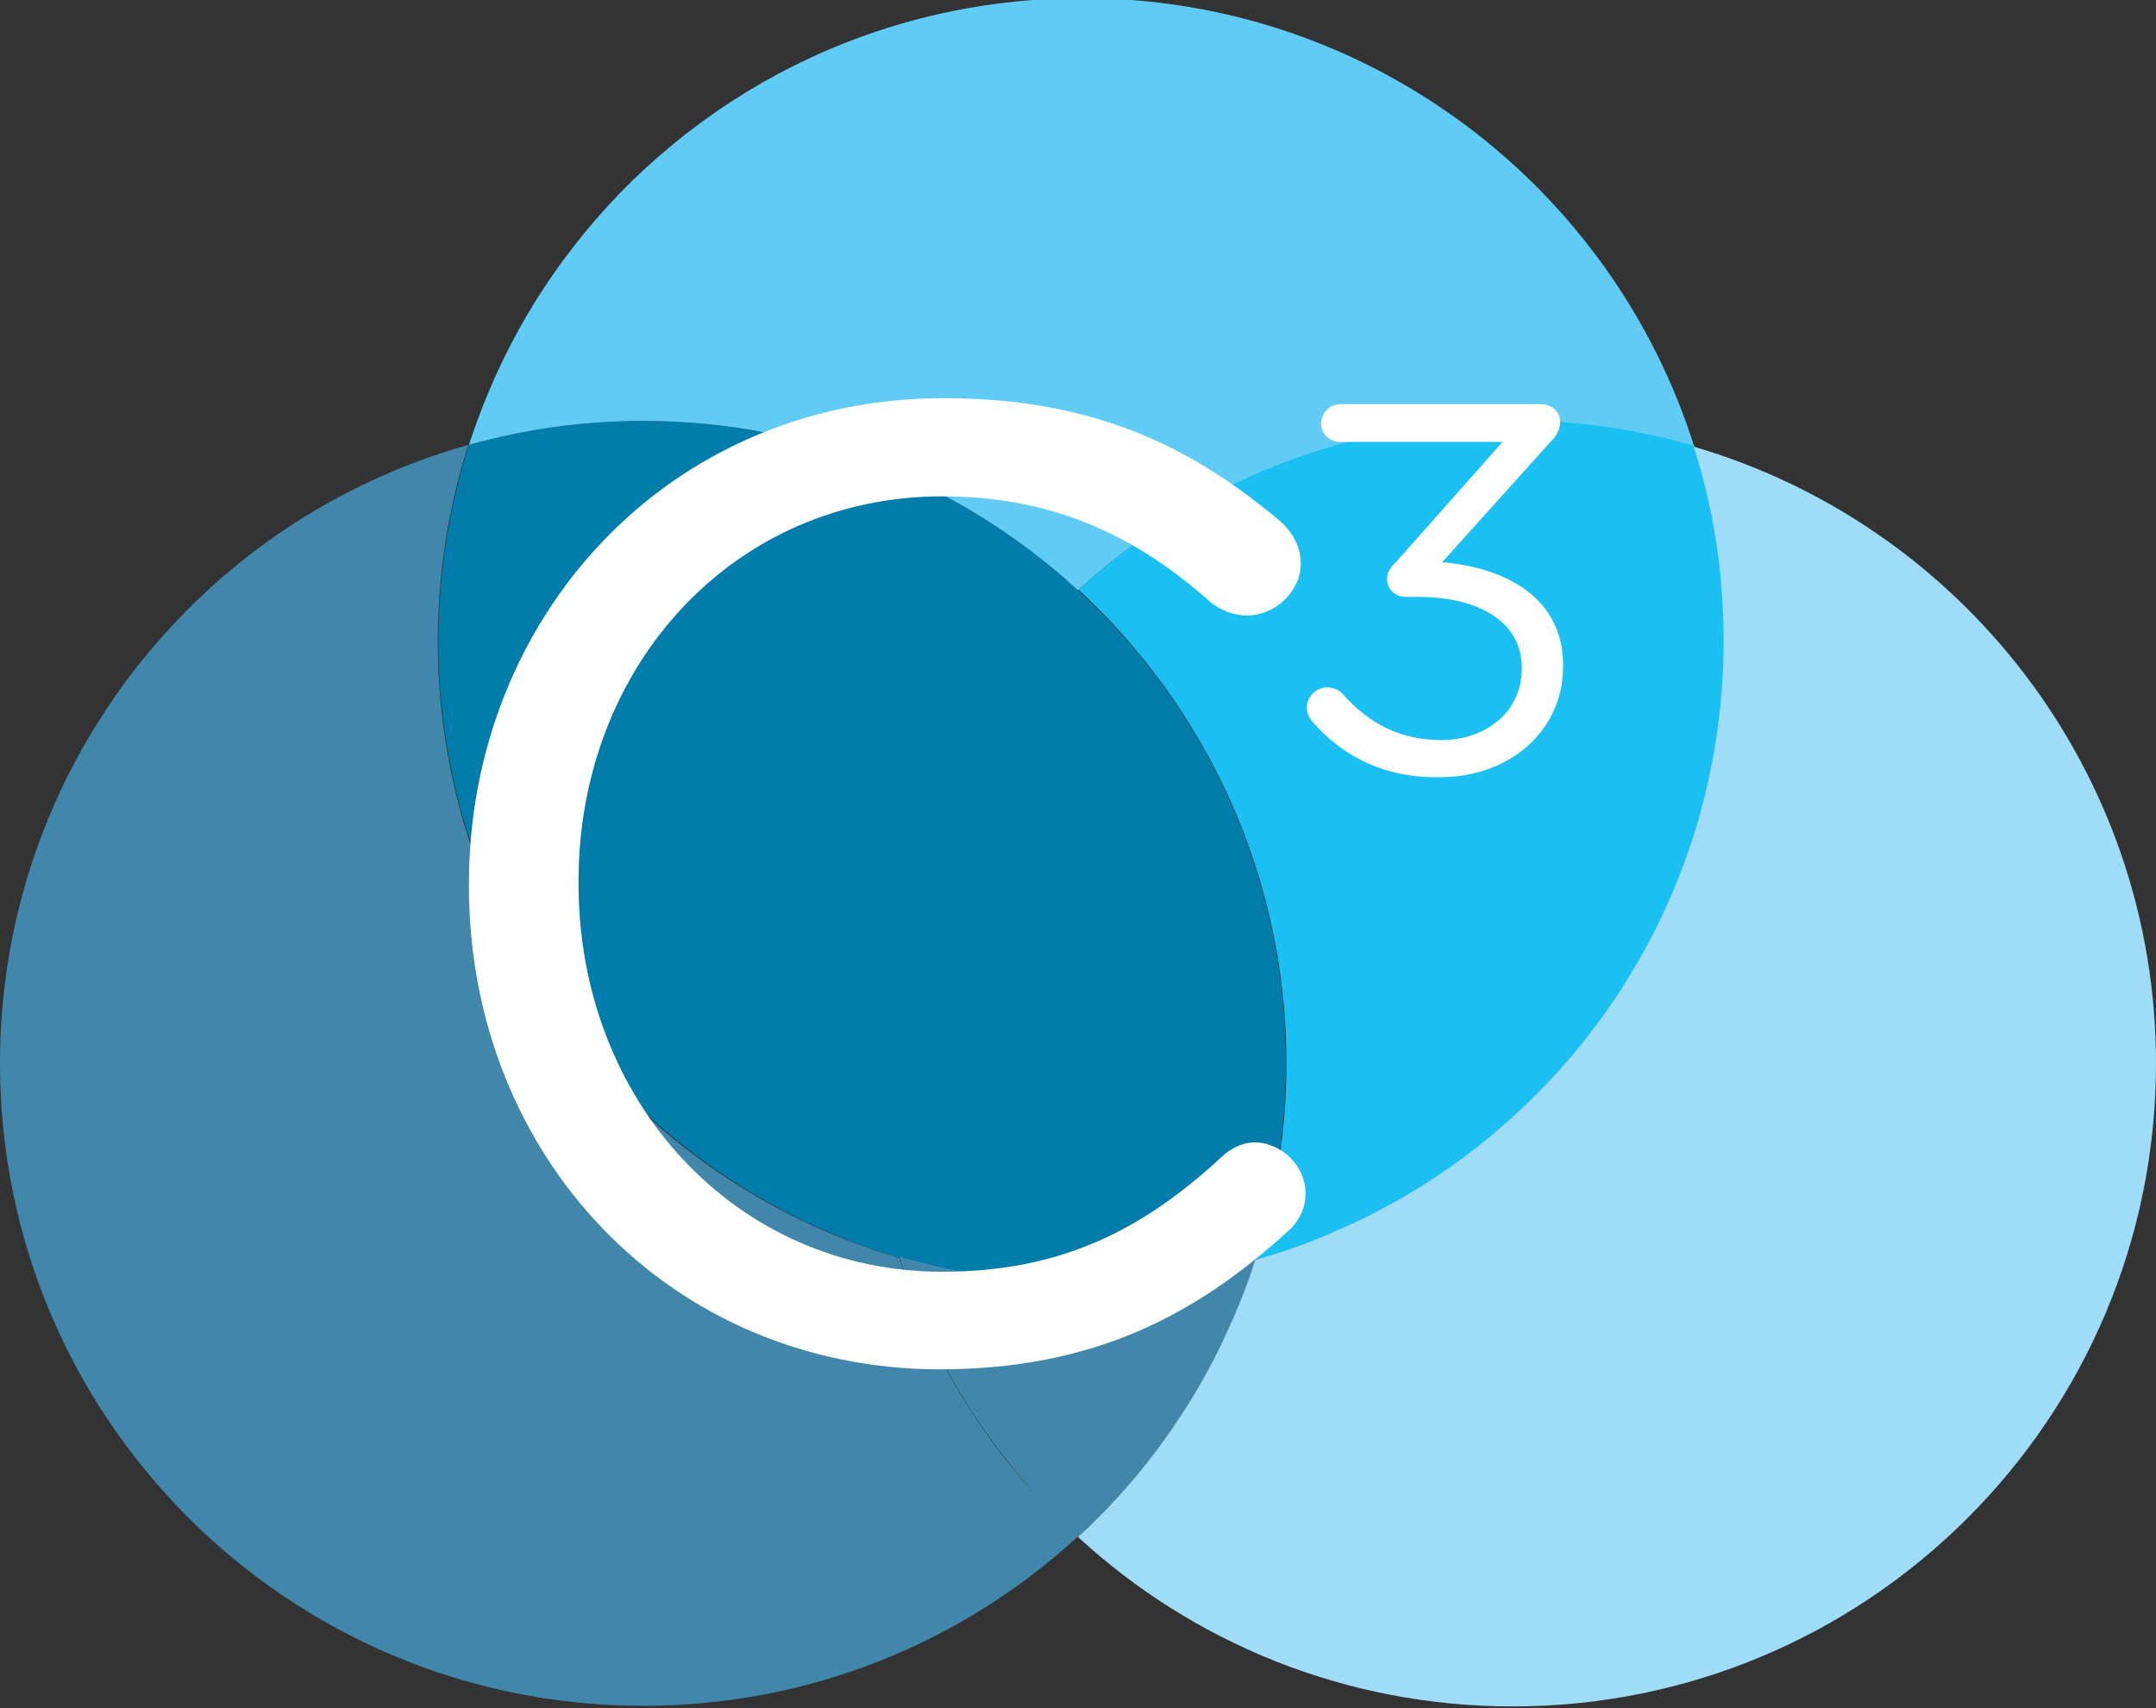
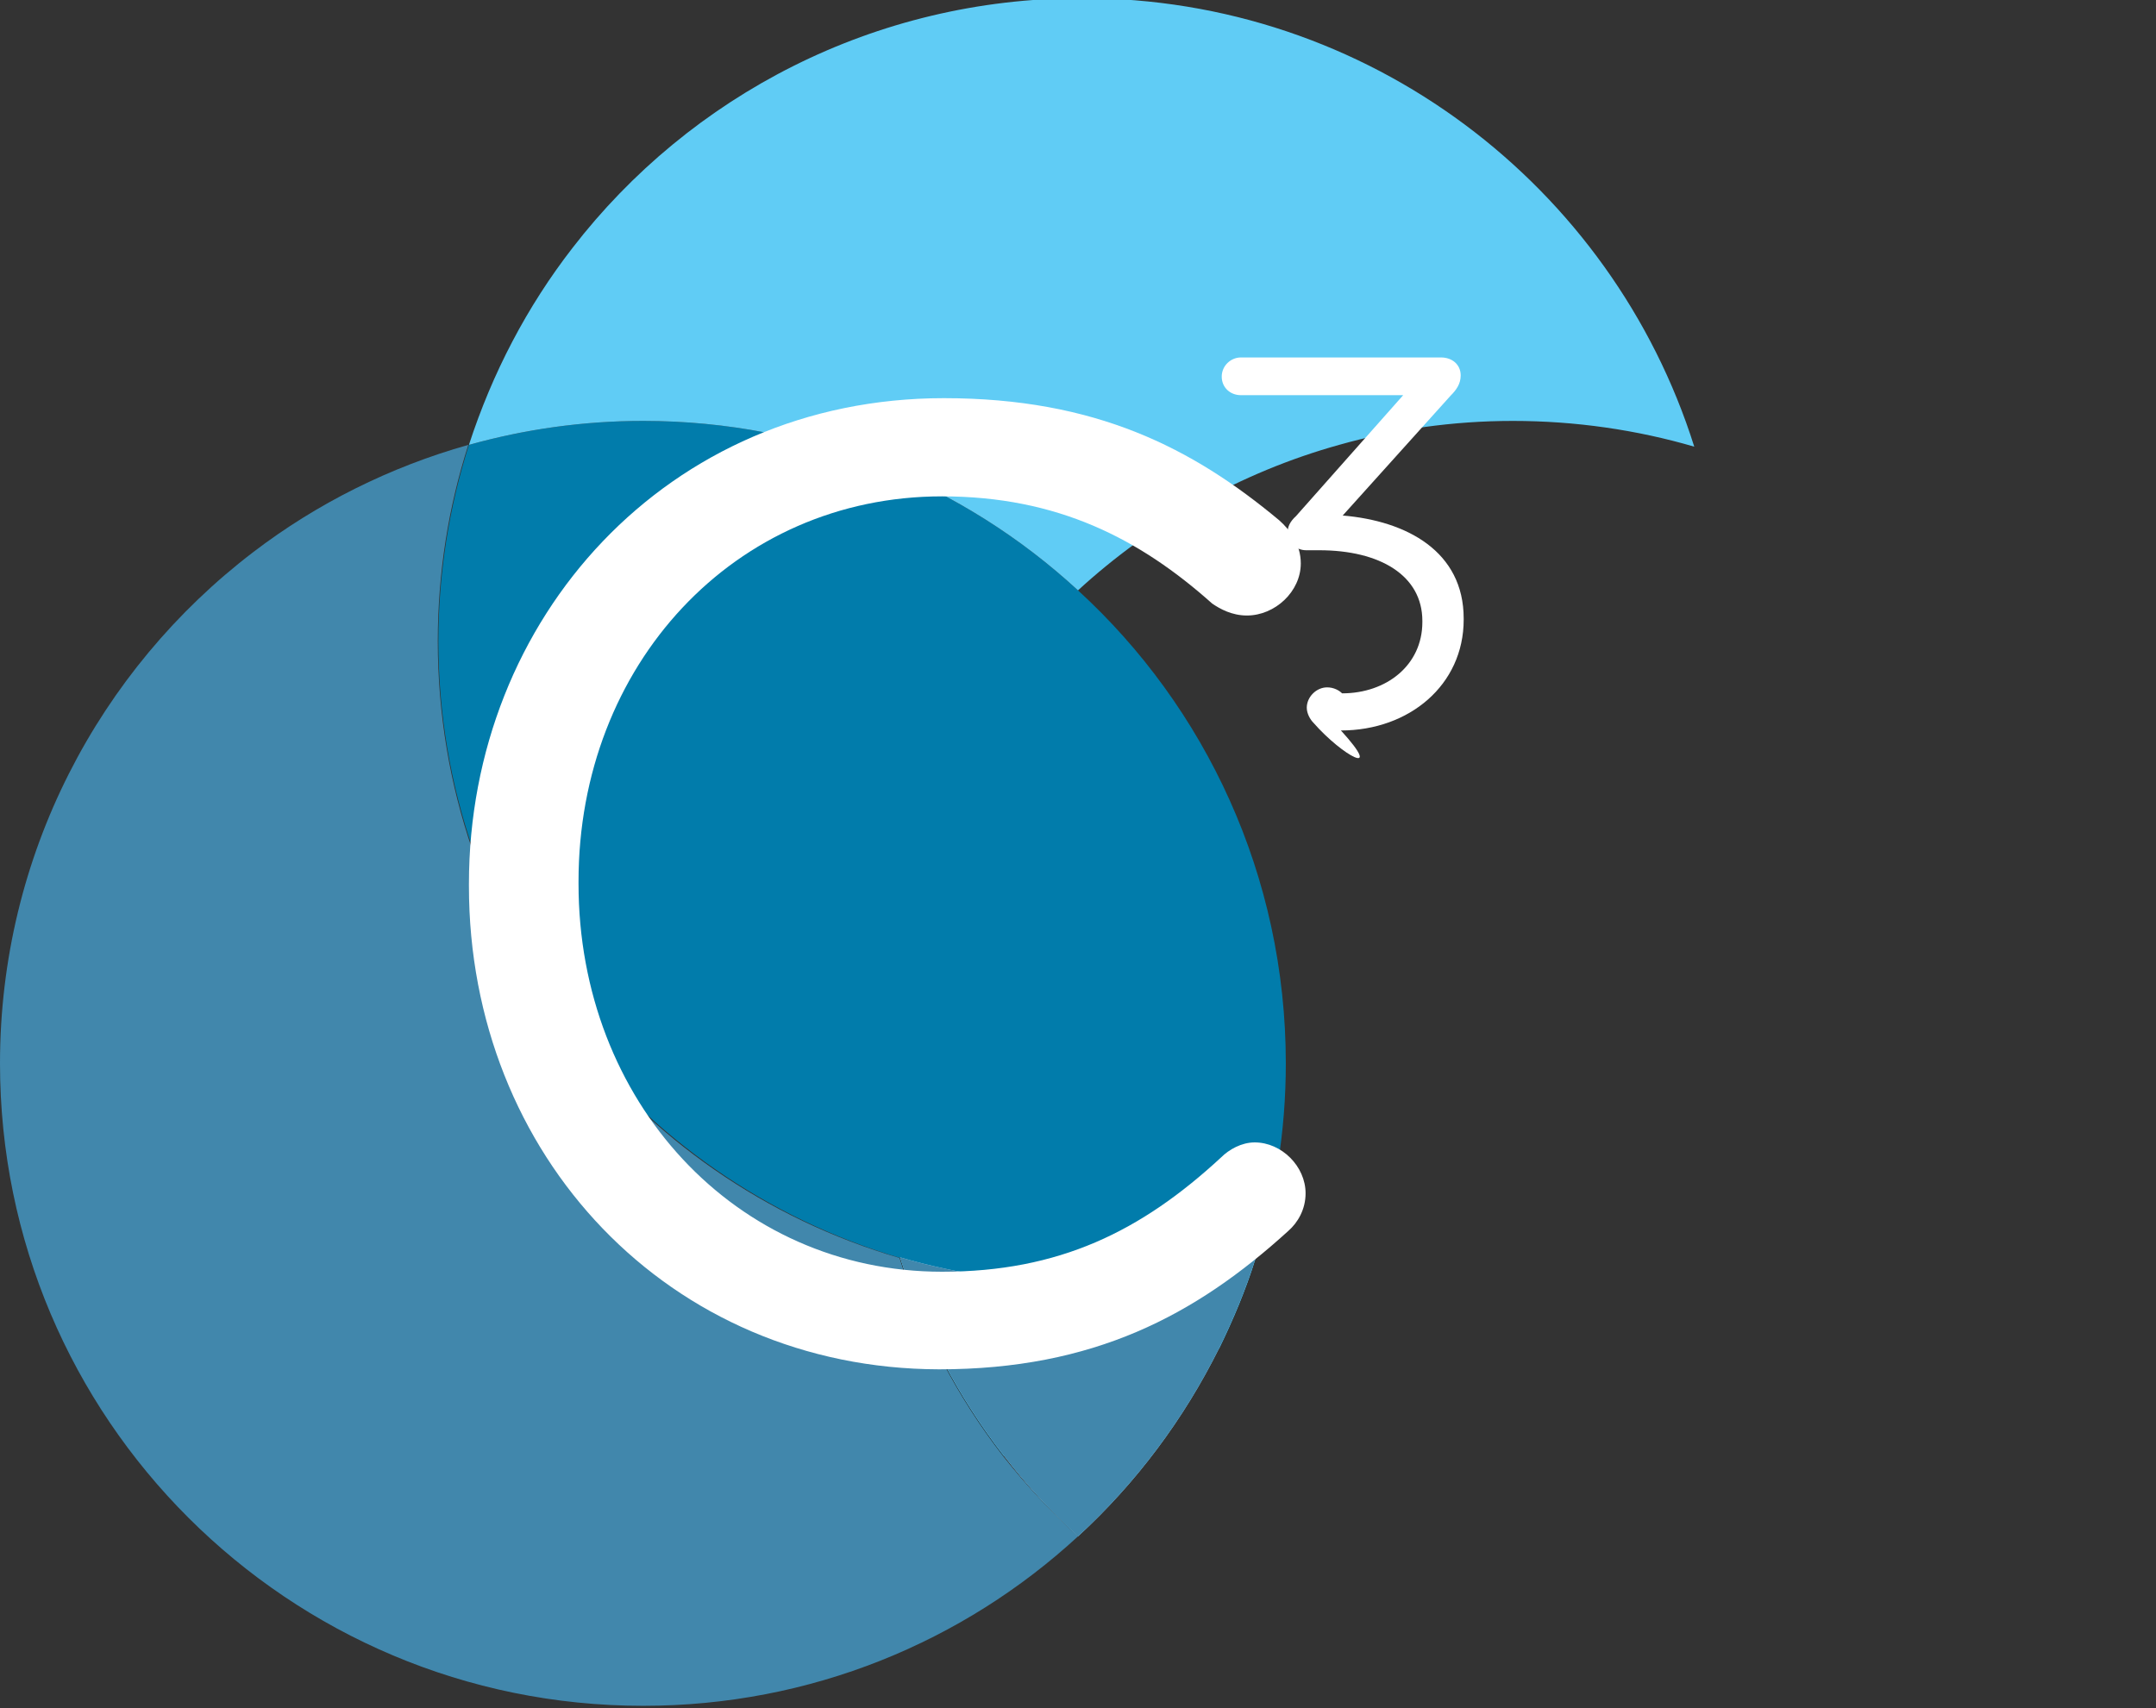
<svg xmlns="http://www.w3.org/2000/svg" version="1.1" id="Layer_1" x="0px" y="0px" viewBox="0 0 360 285.3" style="enable-background:new 0 0 360 285.3;" xml:space="preserve">
  <rect x="0" y="0" width="360" height="285.3" fill="#333333" stroke="none" />
  <style type="text/css">
	.st0{fill:#017CAB;}
	.st1{fill:#60CCF5;}
	.st2{fill:#1BC0F2;}
	.st3{fill:#9EDCF8;}
	.st4{fill:#4187AC;}
	.st5{fill:#FFFFFF;}
</style>
  <g>
    <g>
      <path class="st0" d="M214.7,177.6c0,11.4-1.8,22.4-5.1,32.8c-1.6,5.1-3.7,10.1-6,14.8c-10.6,8.1-22.8,14.3-36,18    c-7.6-9.8-13.5-21-17.3-33.1c-44.5-13.1-77.1-54.3-77.1-103c0-11.4,1.8-22.4,5.1-32.8c9.3-2.6,19-4,29.1-4    c28,0,53.5,10.7,72.6,28.3C201.3,118.1,214.7,146.3,214.7,177.6z" />
      <path class="st1" d="M282.9,74.6c-9.6-2.8-19.8-4.3-30.3-4.3c-10,0-19.8,1.4-29,4c-16.5,4.6-31.4,13.1-43.6,24.3    c-19.1-17.6-44.6-28.3-72.6-28.3c-10.1,0-19.8,1.4-29.1,4c3.9-12,9.7-23.1,17.3-32.9c19.6-25.4,50.4-41.7,85-41.7    C228.5-0.4,269.2,31.1,282.9,74.6z" />
-       <path class="st2" d="M287.9,107c0,44-26.5,81.8-64.3,98.4c-4.5,2-9.1,3.7-13.9,5c3.3-10.3,5.1-21.3,5.1-32.8    c0-31.3-13.4-59.4-34.7-79.1c12.3-11.3,27.1-19.7,43.6-24.3c9.2-2.6,19-4,29-4c10.5,0,20.7,1.5,30.3,4.3    C286.1,84.8,287.9,95.7,287.9,107z" />
-       <path class="st3" d="M360,177.6c0,59.3-48.1,107.4-107.4,107.4c-28,0-53.5-10.7-72.6-28.3c9.7-8.9,17.7-19.6,23.6-31.5    c2.3-4.8,4.4-9.7,6-14.8c4.8-1.3,9.4-3,13.9-5c37.9-16.6,64.3-54.4,64.3-98.4c0-11.3-1.7-22.2-5-32.4    C327.4,87.6,360,128.8,360,177.6z" />
      <path class="st3" d="M209.6,210.3c-1.6,5.1-3.7,10.1-6,14.8c-5.9,11.9-13.9,22.6-23.6,31.5c-4.5-4.1-8.7-8.7-12.4-13.5    c-7.6-9.8-13.5-21-17.3-33.1c9.6,2.8,19.8,4.3,30.3,4.3C190.6,214.3,200.4,212.9,209.6,210.3z" />
      <path class="st4" d="M180,256.6c-19.1,17.6-44.6,28.3-72.6,28.3C48.1,284.9,0,236.9,0,177.6c0-34.8,16.6-65.8,42.3-85.4    c10.6-8.1,22.8-14.2,35.9-17.9c-3.3,10.3-5.1,21.3-5.1,32.8c0,48.8,32.5,90,77.1,103c3.8,12.1,9.7,23.3,17.3,33.1    C171.3,248,175.5,252.5,180,256.6z" />
      <path class="st4" d="M209.6,210.3c-1.6,5.1-3.7,10.1-6,14.8c-5.9,11.9-13.9,22.6-23.6,31.5c-4.5-4.1-8.7-8.7-12.4-13.5    c-7.6-9.8-13.5-21-17.3-33.1c9.6,2.8,19.8,4.3,30.3,4.3C190.6,214.3,200.4,212.9,209.6,210.3z" />
    </g>
    <g>
      <path class="st5" d="M78.3,148v-0.4c0-44.4,33.2-81.1,79.3-81.1c25.3,0,41.5,8.3,56,20.4c1.8,1.6,3.6,4,3.6,7.2    c0,4.7-4.3,8.7-9,8.7c-2.5,0-4.5-1.1-5.8-2c-12.1-10.8-25.8-17.9-45.1-17.9c-34.7,0-60.7,28.2-60.7,64.3v0.4    c0,36.3,26.2,64.8,60.7,64.8c19.5,0,33.2-6.7,46.6-19.1c1.3-1.3,3.4-2.5,5.6-2.5c4.5,0,8.5,4,8.5,8.5c0,2.7-1.3,4.9-2.9,6.3    c-15.5,14.1-32.5,23.1-58.3,23.1C111.7,228.6,78.3,193,78.3,148z" />
    </g>
    <g>
-       <path class="st5" d="M219.3,120.7c-0.5-0.5-1.1-1.5-1.1-2.5c0-1.8,1.6-3.4,3.4-3.4c1.1,0,2,0.5,2.5,1c4.5,5.1,9.7,7.8,16.6,7.8    c7.4,0,13.4-4.7,13.4-11.9v-0.2c0-7.6-7.1-11.8-17.2-11.8h-2.2c-1.7,0-3.1-1.3-3.1-3c0-0.9,0.4-1.8,1.4-2.7l17.9-20.2h-27.1    c-1.8,0-3.2-1.3-3.2-3.1c0-1.8,1.5-3.2,3.2-3.2h33.4c1.9,0,3.3,1.2,3.3,3c0,1.4-0.7,2.4-1.7,3.4l-18,20c10.7,0.9,20.2,6,20.2,17.2    v0.2c0,10.9-9.1,18.5-20.5,18.5C231.2,130,224.2,126.3,219.3,120.7z" />
+       <path class="st5" d="M219.3,120.7c-0.5-0.5-1.1-1.5-1.1-2.5c0-1.8,1.6-3.4,3.4-3.4c1.1,0,2,0.5,2.5,1c7.4,0,13.4-4.7,13.4-11.9v-0.2c0-7.6-7.1-11.8-17.2-11.8h-2.2c-1.7,0-3.1-1.3-3.1-3c0-0.9,0.4-1.8,1.4-2.7l17.9-20.2h-27.1    c-1.8,0-3.2-1.3-3.2-3.1c0-1.8,1.5-3.2,3.2-3.2h33.4c1.9,0,3.3,1.2,3.3,3c0,1.4-0.7,2.4-1.7,3.4l-18,20c10.7,0.9,20.2,6,20.2,17.2    v0.2c0,10.9-9.1,18.5-20.5,18.5C231.2,130,224.2,126.3,219.3,120.7z" />
    </g>
  </g>
</svg>